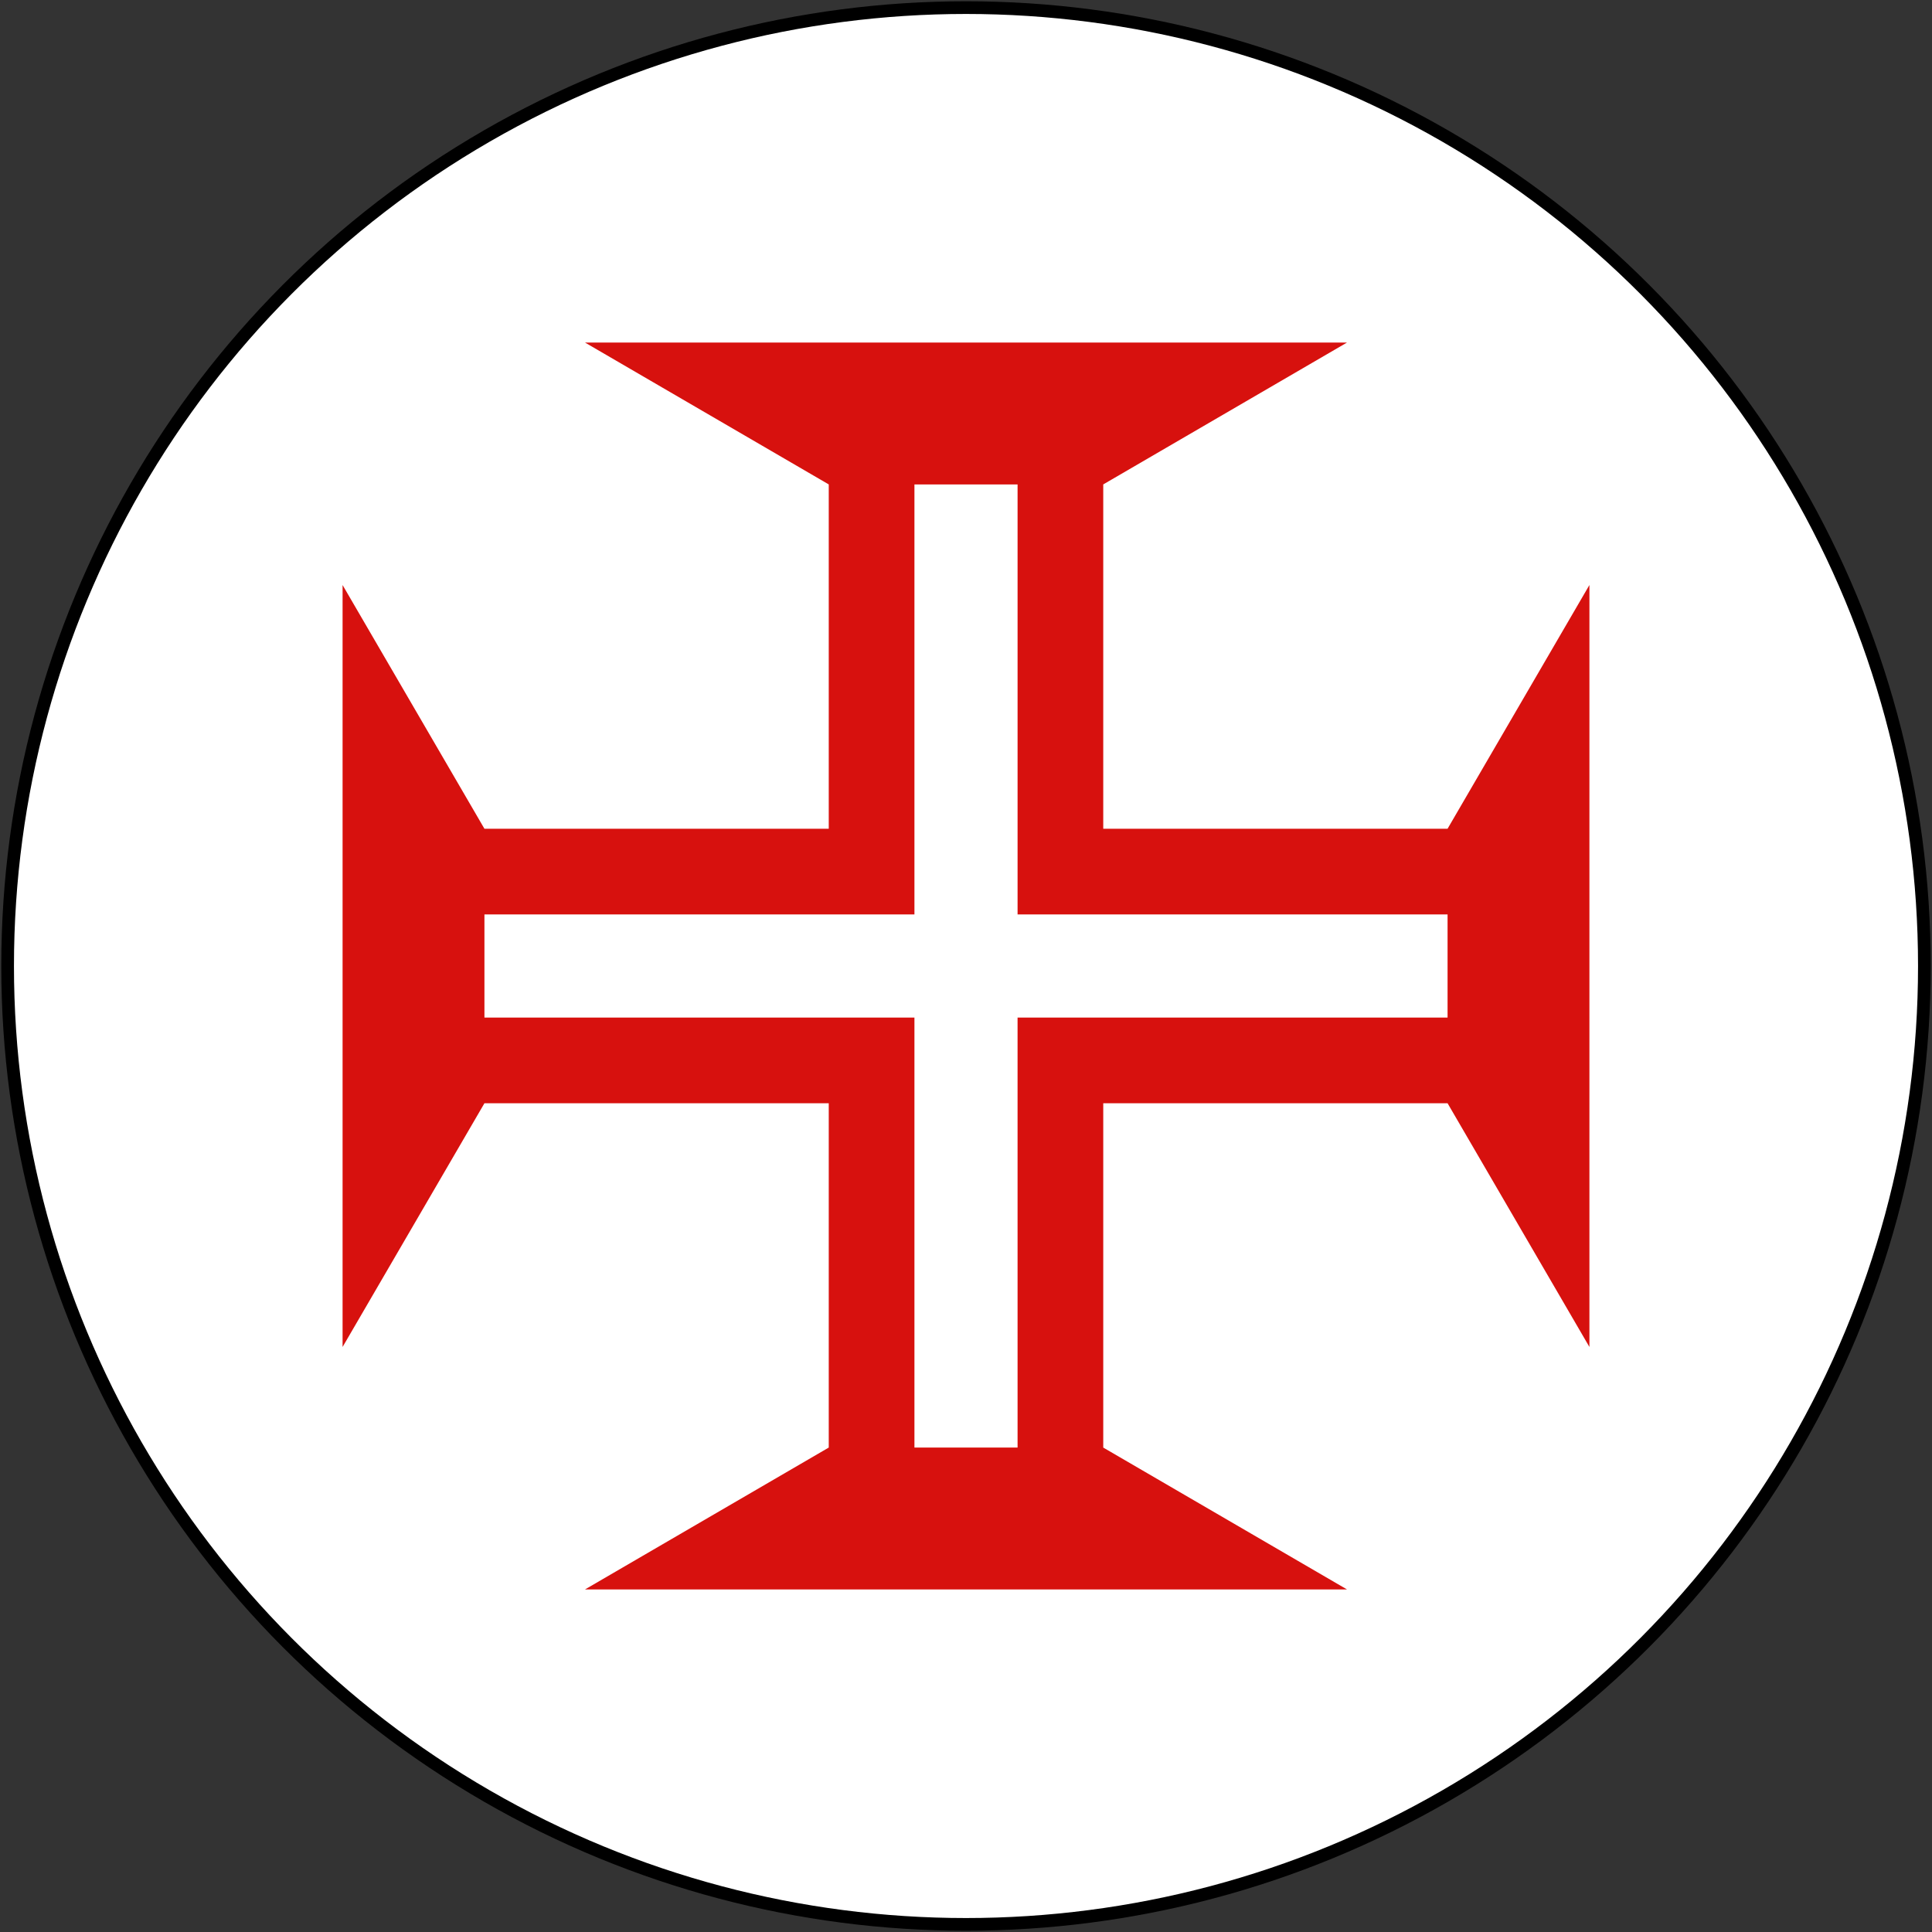
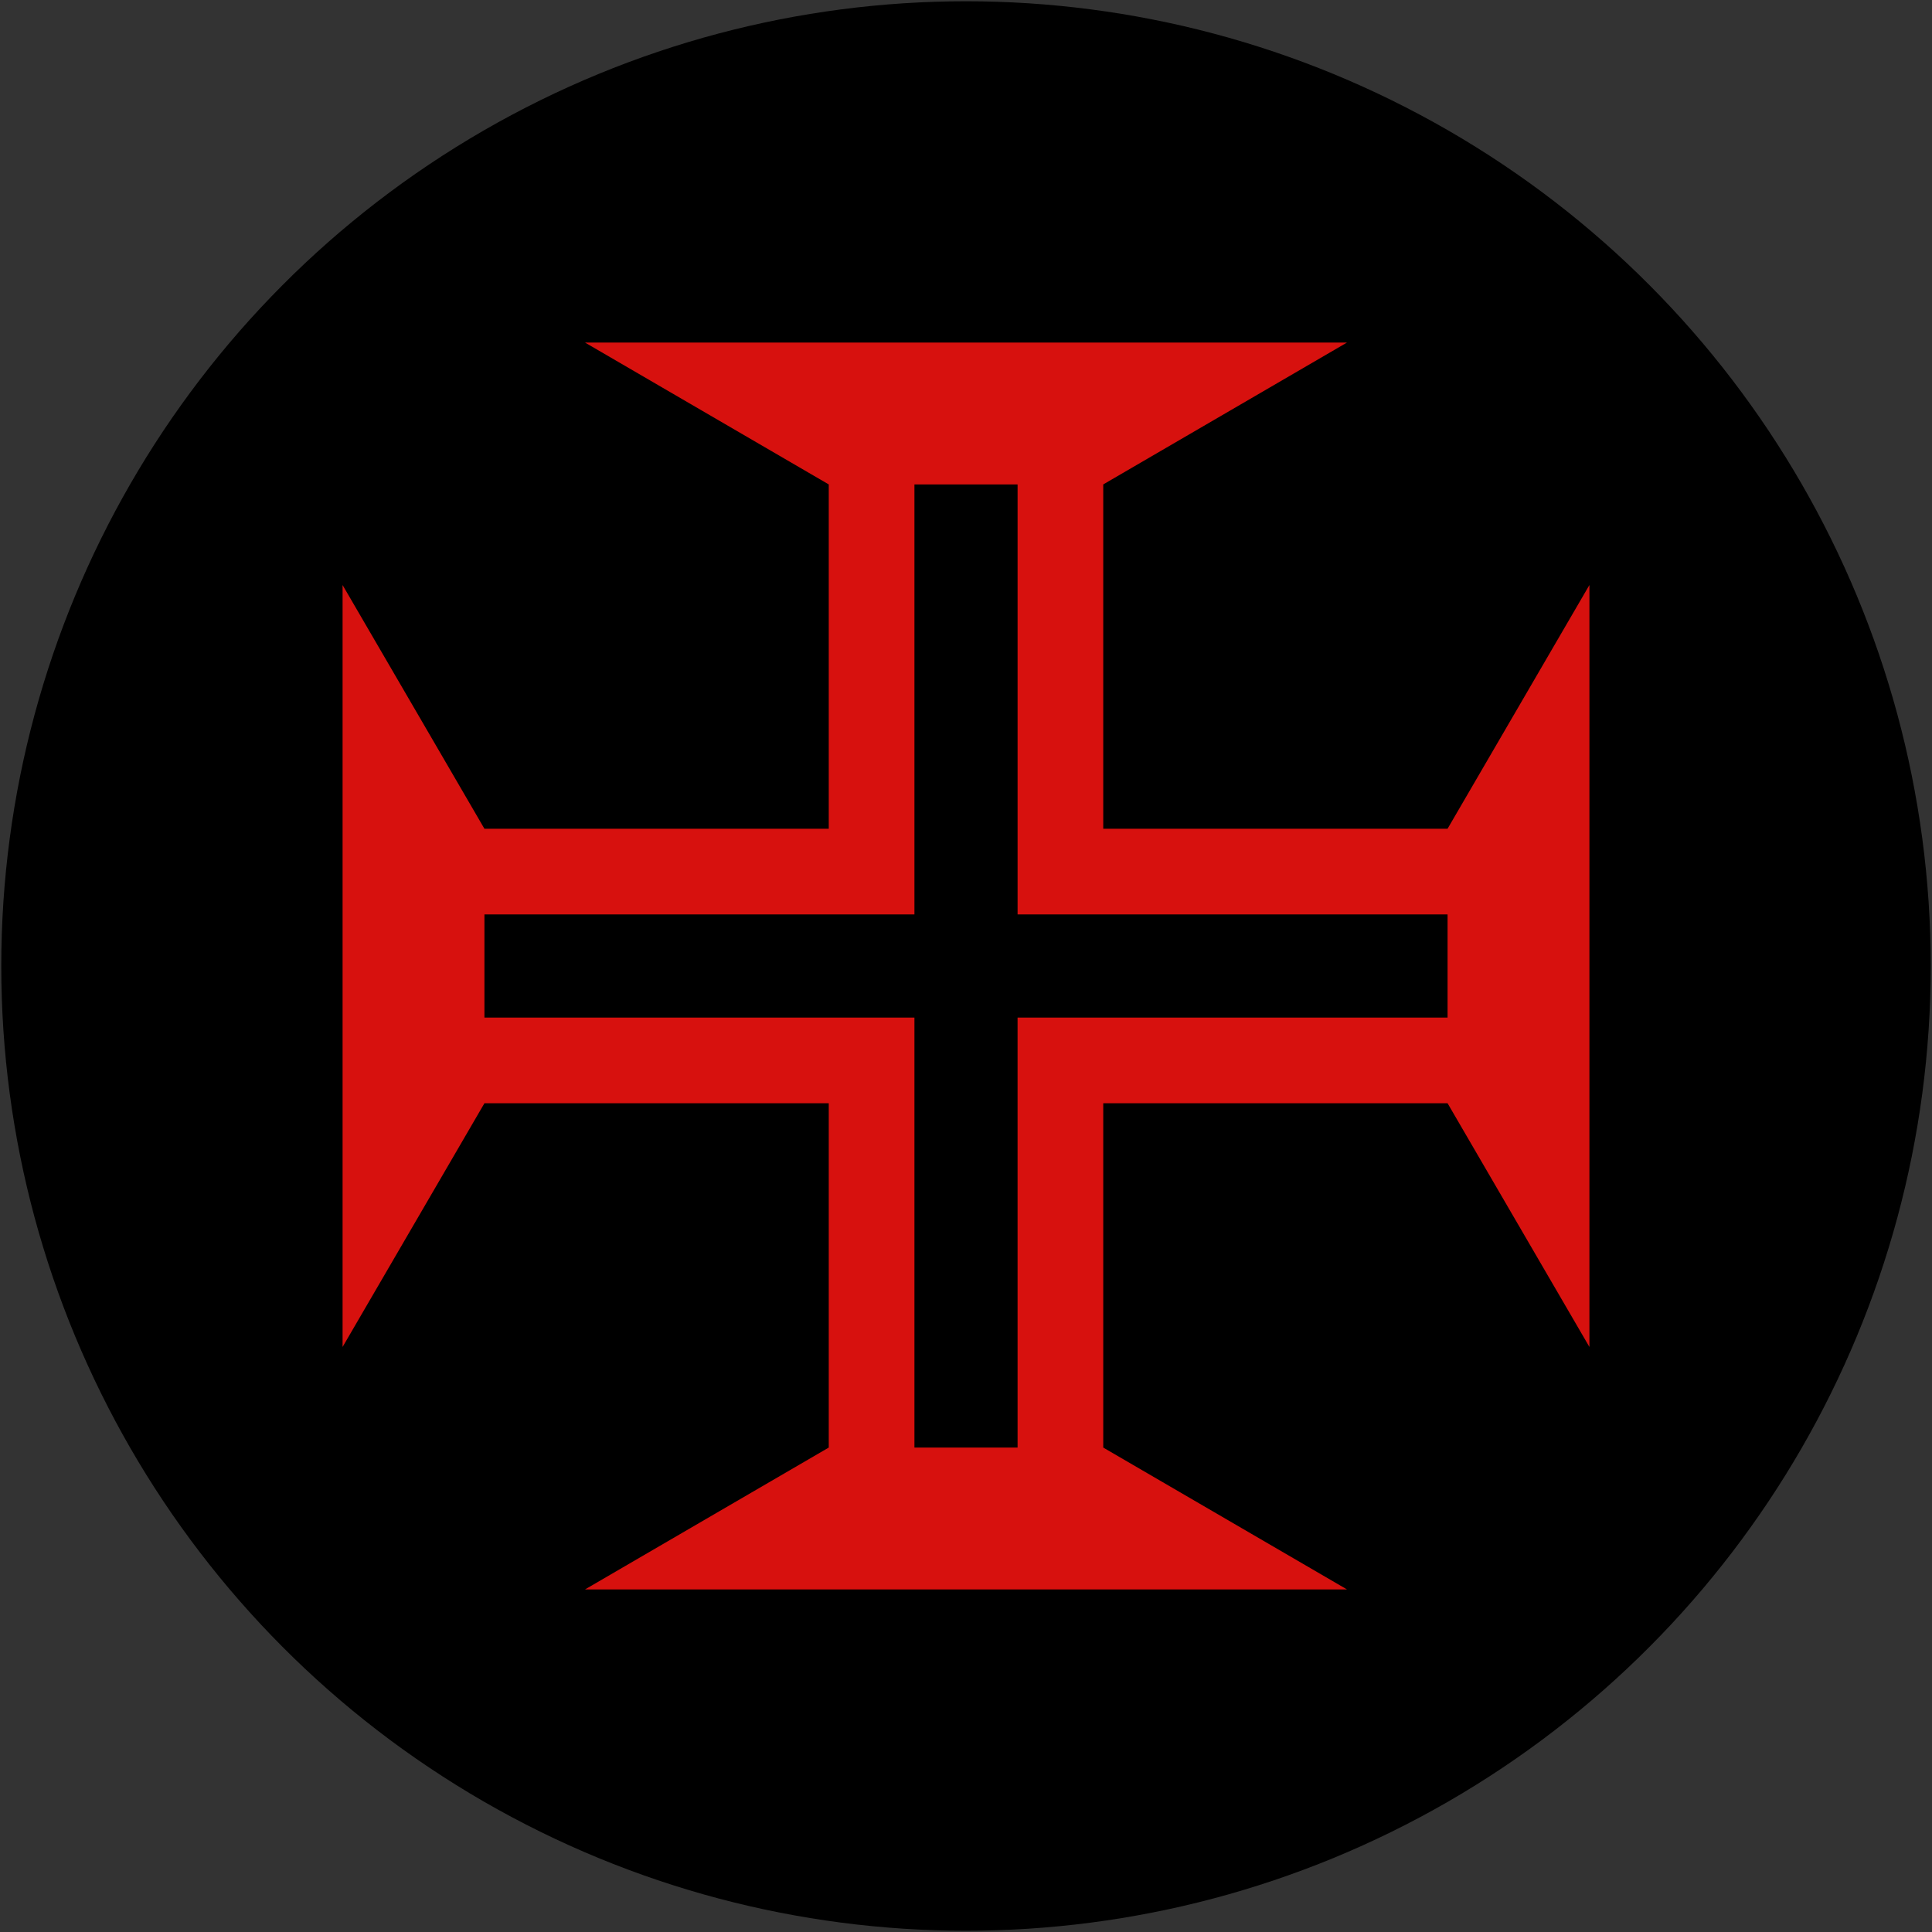
<svg xmlns="http://www.w3.org/2000/svg" xmlns:ns1="http://www.inkscape.org/namespaces/inkscape" xmlns:ns2="http://sodipodi.sourceforge.net/DTD/sodipodi-0.dtd" width="608.8" height="608.8" viewBox="0 0 161.078 161.078" version="1.1" id="svg4494" ns1:version="0.92.0 r15299" ns2:docname="Roundel_of_Finland.svg">
  <rect x="0" y="0" width="161.078" height="161.078" fill="#333333" stroke="none" />
  <defs id="defs4488" />
  <ns2:namedview id="base" pagecolor="#ffffff" bordercolor="#666666" borderopacity="1.0" ns1:pageopacity="0.0" ns1:pageshadow="2" ns1:zoom="0.86903409" ns1:cx="396.46258" ns1:cy="312.80829" ns1:document-units="px" ns1:current-layer="layer1" showgrid="false" units="px" ns1:window-width="1920" ns1:window-height="1057" ns1:window-x="-8" ns1:window-y="-8" ns1:window-maximized="1" />
  <g ns1:label="Layer 1" ns1:groupmode="layer" id="layer1" transform="translate(0,-135.922)">
    <ellipse style="fill:#000000;fill-opacity:1;stroke:none;stroke-width:6.615;stroke-linecap:square;stroke-linejoin:round;stroke-miterlimit:4;stroke-dasharray:none;stroke-opacity:1;paint-order:normal" id="path5047" cx="80.539" cy="216.461" rx="80.433" ry="80.433" />
-     <ellipse ry="79.375" rx="79.375" cy="216.461" cx="80.539" id="ellipse5049" style="fill:#ffffff;fill-opacity:1;stroke:none;stroke-width:6.615;stroke-linecap:square;stroke-linejoin:round;stroke-miterlimit:4;stroke-dasharray:none;stroke-opacity:1;paint-order:normal" />
    <path ns1:connector-curvature="0" style="fill:#d7110e;stroke:none;stroke-width:0.265" d="m 91.982,227.904 v 28.707 l 20.32,11.827 H 48.776 L 69.096,256.611 V 227.904 H 40.389 l -11.827,20.32 v -63.526 l 11.827,20.32 H 69.096 V 176.31 L 48.776,164.483 h 63.526 l -20.32,11.827 v 28.707 h 28.707 l 11.827,-20.32 V 248.224 l -11.827,-20.32 z m -7.144,-7.144 h 35.851 v -8.599 H 84.839 v -35.851 h -8.599 v 35.851 H 40.389 v 8.599 h 35.851 v 35.851 h 8.599 z" id="path4" ns2:nodetypes="cccccccccccccccccccccccccccccccccc" />
  </g>
</svg>